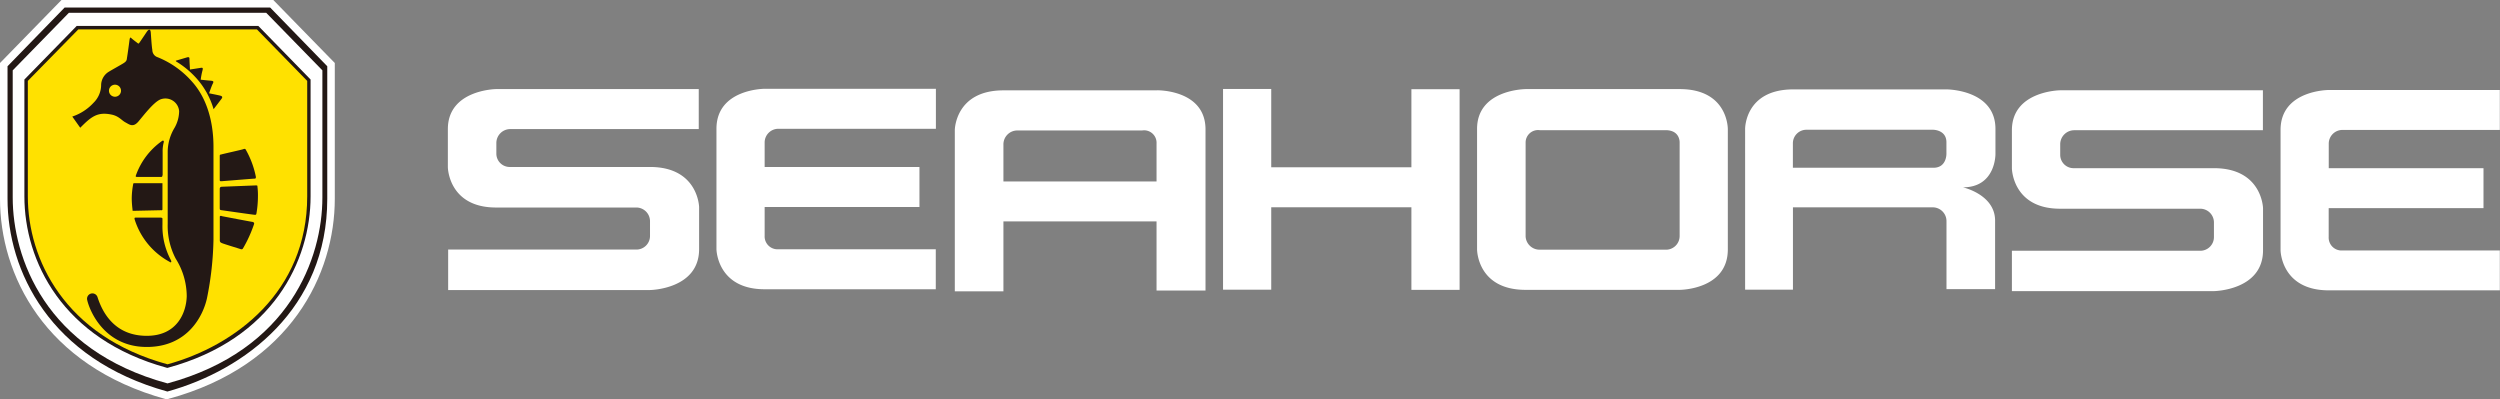
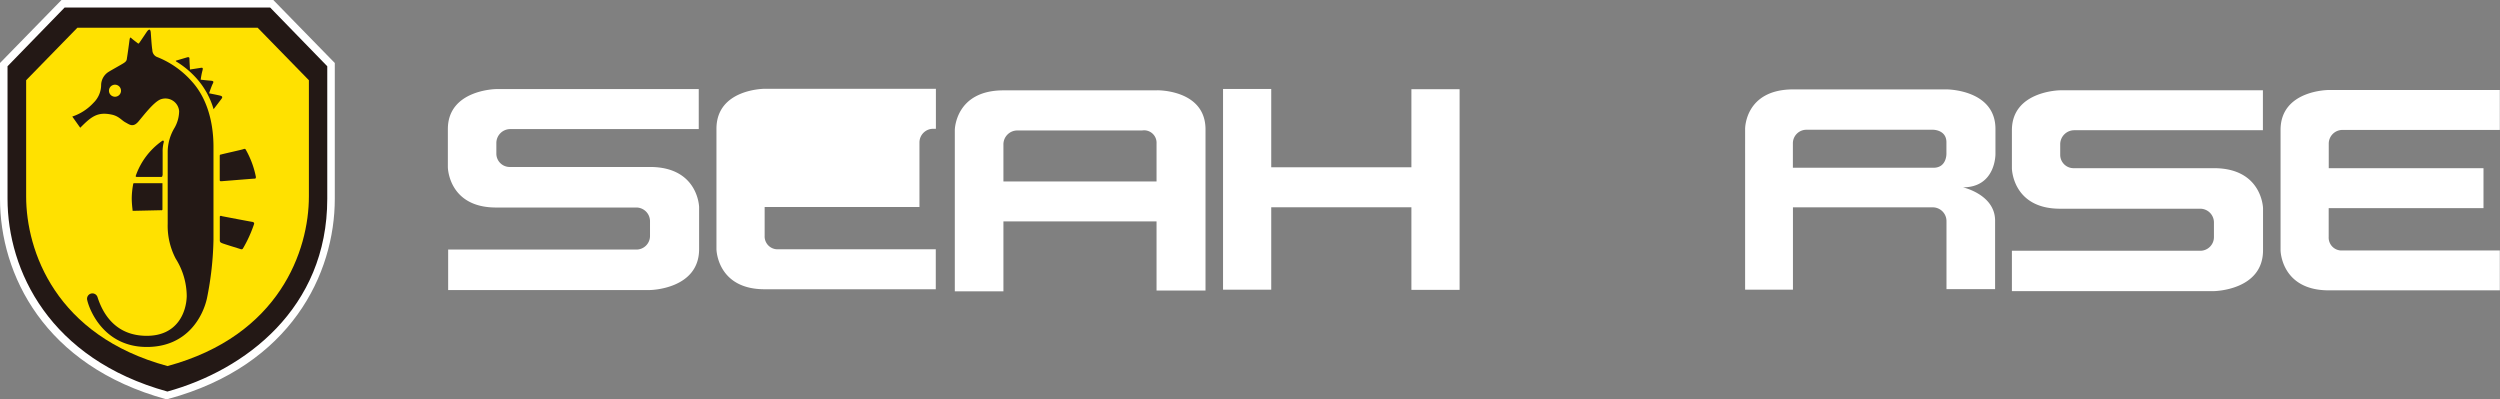
<svg xmlns="http://www.w3.org/2000/svg" viewBox="0 0 415.03 66.29">
  <rect x="0" y="0" width="415.03" height="66.29" fill="#808080" stroke="none" />
  <defs>
    <style>.cls-1{fill:#fff;}.cls-2{fill:#231815;}.cls-3{fill:#ffe100;}</style>
  </defs>
  <title>logo-seahorse</title>
  <g id="レイヤー_2" data-name="レイヤー 2">
    <g id="レイヤー_1-2" data-name="レイヤー 1">
      <path class="cls-1" d="M116.08,21.43H84.69a2.32,2.32,0,0,0-2.29,2.29v1.8a2.22,2.22,0,0,0,2.29,2.2h23.22c8,0,8.15,6.64,8.15,6.64v7c0,6.69-8.15,6.79-8.15,6.79H74.4V41.43h31.17a2.26,2.26,0,0,0,2.34-2.29V36.75a2.28,2.28,0,0,0-2.34-2.3H82.35c-7.91,0-8-6.68-8-6.68V21.43c0-6.54,8-6.64,8-6.64H116v6.64" />
-       <path class="cls-1" d="M155.37,21.38V14.74H126.94s-8,0-8,6.64v20s.09,6.64,8,6.64h28.41V41.38h-26.1a2.14,2.14,0,0,1-2.31-2.24V34.36h25.7V27.72h-25.7v-4.1a2.28,2.28,0,0,1,2.31-2.24Z" />
+       <path class="cls-1" d="M155.37,21.38V14.74H126.94s-8,0-8,6.64v20s.09,6.64,8,6.64h28.41V41.38h-26.1a2.14,2.14,0,0,1-2.31-2.24V34.36h25.7V27.72v-4.1a2.28,2.28,0,0,1,2.31-2.24Z" />
      <path class="cls-1" d="M192,15H166.58c-8,0-8.07,6.57-8.07,6.57v26.8h8.07V36.76H192V48.23h8.13V21.49c0-6.63-8-6.5-8-6.5M166.58,30.13V24a2.31,2.31,0,0,1,2.27-2.34H189.6A2.07,2.07,0,0,1,192,23.83v6.3Z" />
      <polygon class="cls-1" points="234.31 14.81 234.31 27.77 211.04 27.77 211.04 14.77 203.04 14.77 203.04 48.09 211.04 48.09 211.04 34.41 234.31 34.41 234.31 48.12 242.31 48.12 242.31 14.81 234.31 14.81" />
      <path class="cls-1" d="M325.87,31.1c5.47,0,5.4-5.53,5.4-5.53V21.41c0-6.57-8.1-6.57-8.1-6.57H297.71c-8.07,0-8,6.57-8,6.57V48.09h7.94V34.42H320.8a2.29,2.29,0,0,1,2.34,2.34V48h8.07V36.63c0-4.35-5.34-5.53-5.34-5.53M321,27.85H297.64v-4.1a2.25,2.25,0,0,1,2.28-2.21h21s2.21,0,2.21,2.08v1.89s.07,2.34-2.15,2.34" />
      <path class="cls-1" d="M375.71,21.62H344.32a2.34,2.34,0,0,0-2.3,2.3v1.8a2.22,2.22,0,0,0,2.3,2.2h23.22c8,0,8.15,6.63,8.15,6.63v7c0,6.68-8.15,6.78-8.15,6.78H334V41.63H365.2a2.27,2.27,0,0,0,2.34-2.3V36.94a2.28,2.28,0,0,0-2.34-2.29H342c-7.9,0-8-6.68-8-6.68V21.62c0-6.54,8-6.63,8-6.63h33.67v6.63" />
-       <path class="cls-1" d="M278.81,14.79H253.34s-8.13,0-8.13,6.62v20s0,6.71,8.06,6.71h25.57s8,0,8-6.71V21.48s.13-6.69-8-6.69m0,8.9V39.17a2.27,2.27,0,0,1-2.41,2.28H255.62a2.32,2.32,0,0,1-2.35-2.21V23.69a2.07,2.07,0,0,1,2.35-2.08H276.5c2.47,0,2.34,2.08,2.34,2.08" />
      <path class="cls-1" d="M415,21.57V14.94H386.6s-8,0-8,6.63v20s.09,6.63,8,6.63H415V41.58h-26.1a2.14,2.14,0,0,1-2.31-2.25V34.55h25.7V27.92H386.6v-4.1a2.28,2.28,0,0,1,2.31-2.25Z" />
      <path class="cls-2" d="M27.3.62H45.11L55,10.71V33c0,10.48-5.64,26.78-27.16,32.61C6.27,59.81.62,43.51.62,33V10.71L10.47.62H27.3" />
      <path class="cls-1" d="M27.79,66.29l-.16,0C7.26,60.72,0,45.47,0,33V10.46L10.21,0H45.37L55.58,10.46V33c0,12.44-7.26,27.69-27.63,33.22ZM1.25,11V33c0,11.94,7,26.59,26.54,32,12.86-3.55,26.54-13.78,26.54-32V11L44.85,1.25H10.73Z" />
-       <path class="cls-1" d="M27.35,2.13H44.2l9.32,9.55V32.79c0,9.92-5.35,25.34-25.71,30.86C7.45,58.13,2.11,42.71,2.11,32.79V11.68l9.32-9.55H27.35" />
      <path class="cls-3" d="M27.39,4.6H42.77l8.51,8.72V32.6c0,9-4.88,23.13-23.47,28.17C9.22,55.73,4.34,41.65,4.34,32.6V13.32L12.85,4.6H27.39" />
-       <path class="cls-2" d="M27.81,61.07l-.07,0C10.28,56.31,4.05,43.25,4.05,32.6V13.2l8.68-8.89H42.89l8.67,8.89V32.6c0,10.65-6.22,23.71-23.68,28.45ZM4.62,13.43V32.6c0,10.42,6.1,23.21,23.19,27.88C39,57.41,51,48.48,51,32.6V13.43L42.65,4.88H13Z" />
      <path class="cls-2" d="M12,19.35l1.32,1.86c1.89-1.92,2.91-2.67,5.24-2.18,1.19.26,1.61.94,2.27,1.29s1.26.91,2.17-.17,2.44-3.09,3.57-3.62a2.29,2.29,0,0,1,3.17,1.93A5.73,5.73,0,0,1,29,21.18a7.85,7.85,0,0,0-1.16,3.91V37.15a11.75,11.75,0,0,0,1.33,5.79A11.79,11.79,0,0,1,31,49.17c-.06,2.57-1.48,6.58-6.63,6.58s-7.29-3.61-8.19-6.45a.89.89,0,0,0-1.71.48c.35,1.63,2.75,7.82,9.9,7.82,6.82,0,9.38-5.23,10-8.14a53.18,53.18,0,0,0,1.07-9.69V24.38c0-4.44-1.24-8.29-3.61-10.88a15.08,15.08,0,0,0-5.66-4,1.26,1.26,0,0,1-.88-1.21c-.11-.55-.22-2.39-.26-2.88s-.23-.77-.7-.07-.94,1.4-1.15,1.7-.21.21-.49,0-.72-.55-.91-.73-.24,0-.31.56-.3,2.22-.37,2.62,0,.63-.59,1S18.63,11.55,17.92,12a2.65,2.65,0,0,0-1.13,2.06,4.17,4.17,0,0,1-1.26,3A8.4,8.4,0,0,1,12,19.35" />
      <path class="cls-3" d="M19.09,16.06a1,1,0,1,0-1-1,1,1,0,0,0,1,1" />
      <path class="cls-2" d="M29.17,10.08,31,9.54c.25-.08.46-.08.45.19s.09,1.81.09,1.81l1.68-.26c.43-.07.54-.07.36.55a11.81,11.81,0,0,0-.26,1.4s1.06.12,1.6.16.59.15.4.51-.61,1.59-.61,1.59,1.43.28,1.82.38.47.25.21.58l-1.28,1.68a13.21,13.21,0,0,0-2.79-5.07,14.84,14.84,0,0,0-3.45-2.87" />
      <path class="cls-2" d="M27,29.11v-3.9a5.6,5.6,0,0,1,.17-1.53c.1-.32-.08-.43-.32-.24a11.79,11.79,0,0,0-4.31,5.74c-.07.22.22.19.22.19h4c.18,0,.2-.11.2-.26" />
      <path class="cls-2" d="M22,34.77A16.38,16.38,0,0,1,21.87,33a13.22,13.22,0,0,1,.23-2.37c0-.25.16-.22.34-.22h4.33c.26,0,.2,0,.2.19v4.11c0,.25-.11.19-.35.19L22.14,35C22,35,22,35,22,34.77" />
-       <path class="cls-2" d="M28.18,43.48a12.12,12.12,0,0,1-5.81-7c-.07-.25-.07-.36.18-.36h4.27c-.27,0,.15,0,.15.17v1a11.84,11.84,0,0,0,1.34,5.78c.24.43.11.56-.13.43" />
-       <path class="cls-2" d="M42.56,35.51a16.92,16.92,0,0,0,.26-2.87A11.75,11.75,0,0,0,42.74,31c0-.18,0-.22-.29-.22L36.89,31c-.33,0-.41.14-.41.4v3.09c0,.26,0,.37.26.4s5.4.78,5.57.77.21,0,.25-.19" />
      <path class="cls-2" d="M36.48,29.8V25.91c0-.29.11-.22.33-.29s3.24-.74,3.53-.84.38-.09.47.08a15,15,0,0,1,1.67,4.51c0,.25-.06.29-.28.29s-5.06.4-5.37.42-.35,0-.35-.28" />
      <path class="cls-2" d="M36.81,35.88c.4.08,4.7.9,5,.94s.44.16.36.4a21.51,21.51,0,0,1-1.82,4c-.07.13-.18.22-.43.13s-2.74-.84-3.1-1-.33-.29-.33-.69V36c0-.18.15-.18.33-.14" />
    </g>
  </g>
</svg>